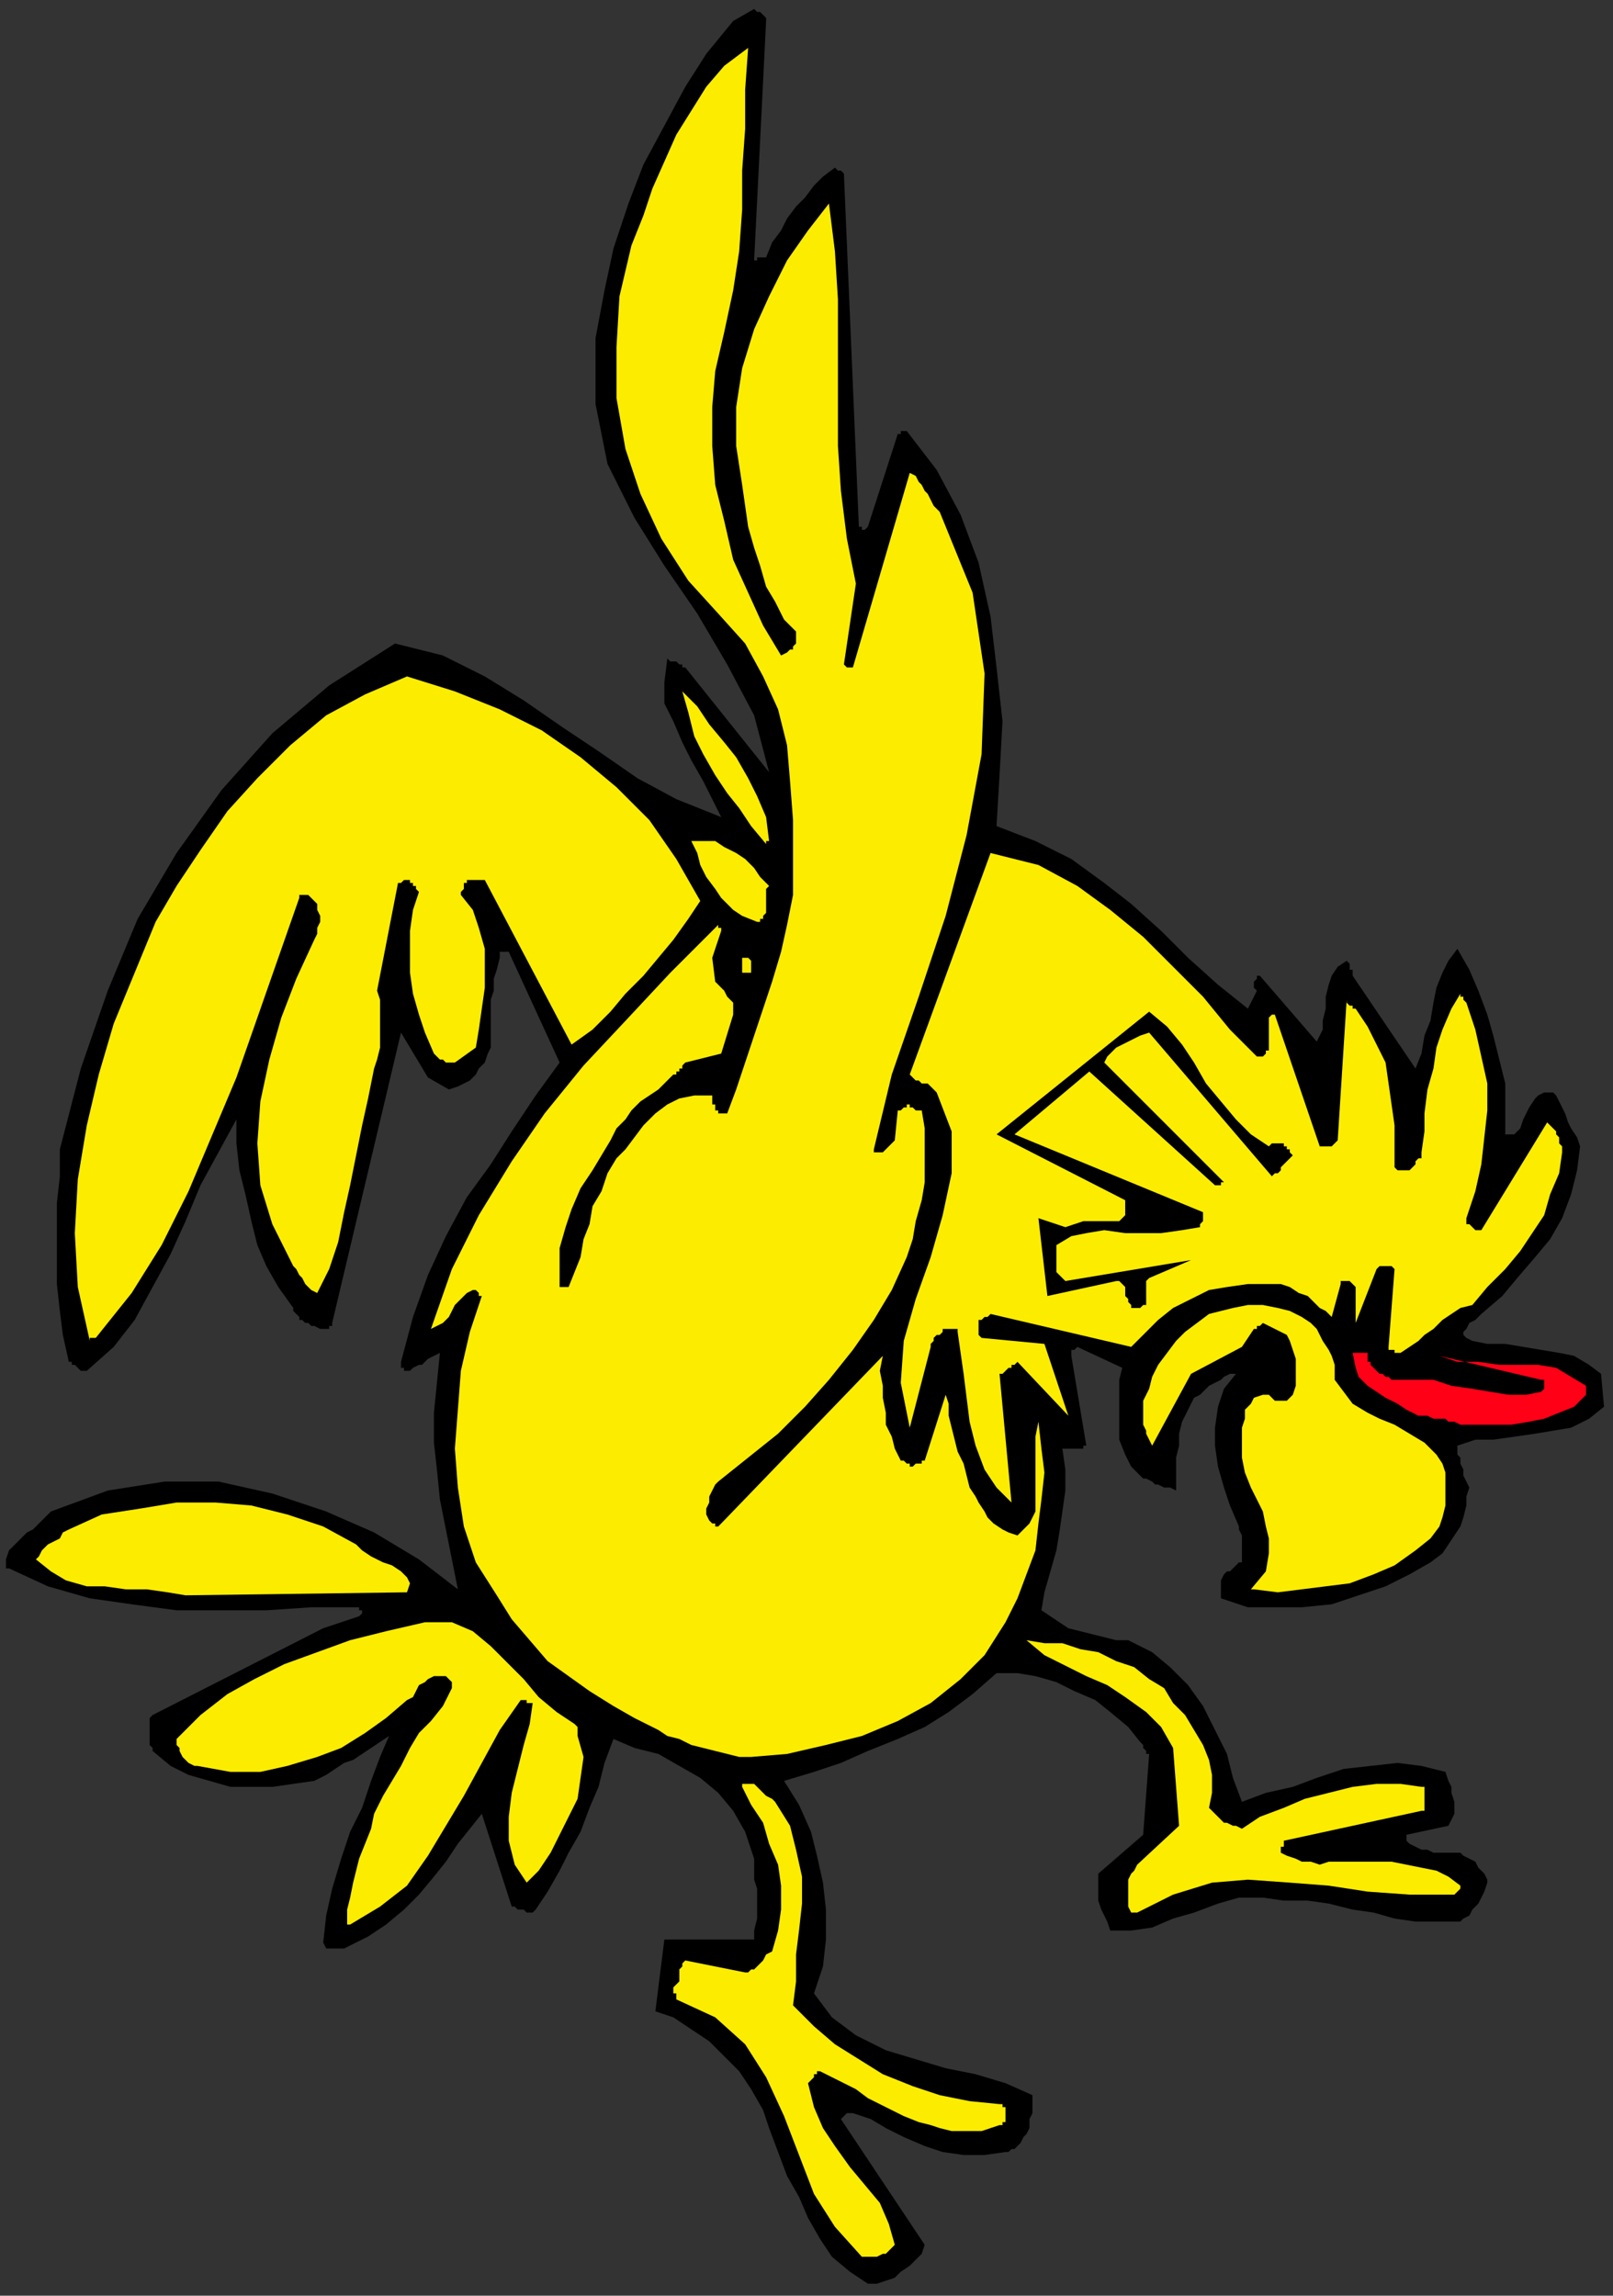
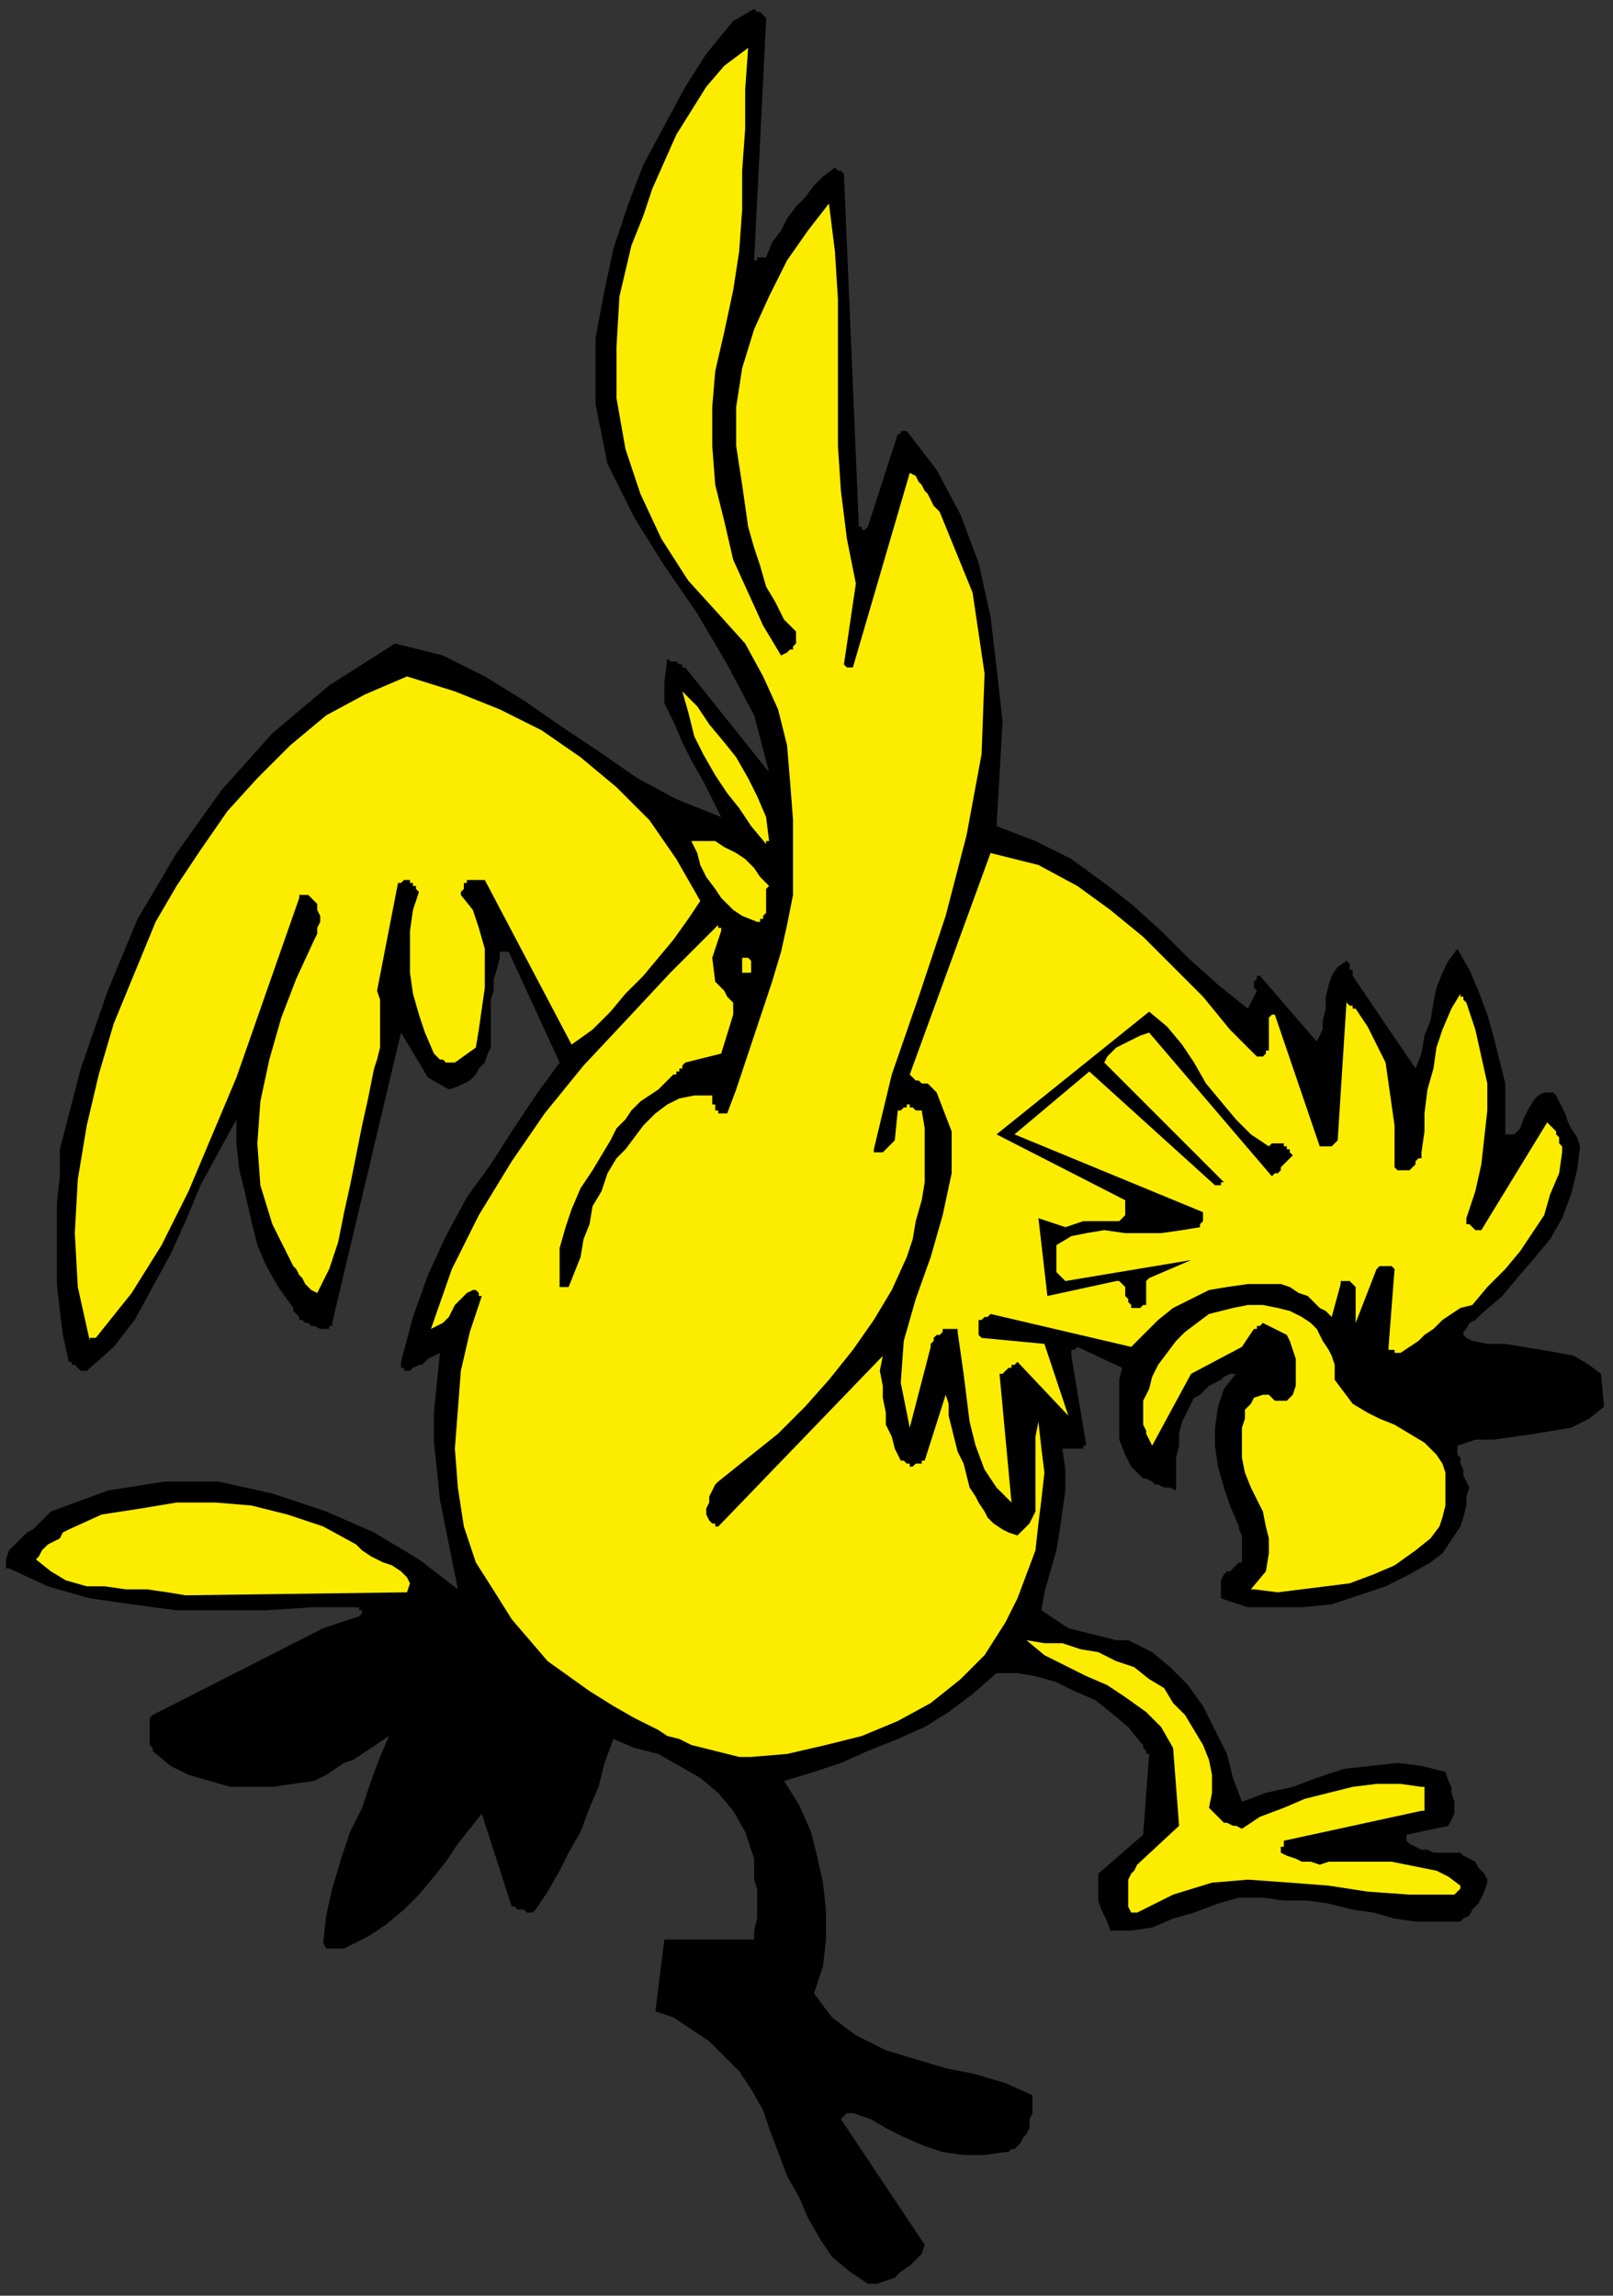
<svg xmlns="http://www.w3.org/2000/svg" xmlns:ns1="http://sodipodi.sourceforge.net/DTD/sodipodi-0.dtd" xmlns:ns2="http://www.inkscape.org/namespaces/inkscape" version="1.0" width="142.61mm" height="202.935mm" id="svg37" ns1:docname="CBIRD049.WMF">
  <rect width="100%" height="100%" fill="#333333" stroke="none" />
  <ns1:namedview pagecolor="#ffffff" bordercolor="#666666" borderopacity="1" objecttolerance="10" gridtolerance="10" guidetolerance="10" ns2:pageopacity="0" ns2:pageshadow="2" ns2:window-width="640" ns2:window-height="480" id="namedview39" />
  <defs id="defs3">
    <pattern id="WMFhbasepattern" patternUnits="userSpaceOnUse" width="6" height="6" x="0" y="0" />
  </defs>
  <path style="fill:none;stroke:none;" d="  M 0,0   L 538,0   L 538,766   L 0,766   z " id="path5" />
-   <path style="fill:#ffffff;fill-rule:evenodd;fill-opacity:1;stroke:none;" d="  M 316,286   L 310,268   L 309,269   L 309,272   L 310,275   L 311,279   L 313,282   L 315,284   L 316,286   L 316,286  z " id="path7" />
+   <path style="fill:#ffffff;fill-rule:evenodd;fill-opacity:1;stroke:none;" d="  M 316,286   L 310,268   L 309,269   L 309,272   L 310,275   L 311,279   L 313,282   L 315,284   L 316,286  z " id="path7" />
  <path style="fill:#000000;fill-rule:evenodd;fill-opacity:1;stroke:none;" d="  M 290,763   L 293,763   L 296,762   L 299,761   L 301,759   L 304,757   L 306,755   L 308,753   L 309,750   L 281,708   L 281,708   L 282,707   L 282,707   L 283,706   L 283,706   L 284,706   L 285,706   L 285,706   L 291,708   L 296,711   L 302,714   L 309,717   L 315,719   L 322,720   L 329,720   L 336,719   L 337,719   L 338,718   L 339,718   L 340,717   L 341,716   L 342,714   L 343,713   L 344,711   L 344,710   L 344,709   L 344,708   L 345,706   L 345,705   L 345,704   L 345,702   L 345,700   L 336,696   L 326,693   L 316,691   L 306,688   L 296,685   L 286,680   L 278,674   L 272,666   L 275,657   L 276,648   L 276,638   L 275,629   L 273,620   L 271,612   L 267,603   L 262,595   L 272,592   L 281,589   L 290,585   L 300,581   L 309,577   L 317,572   L 325,566   L 333,559   L 340,559   L 346,560   L 353,562   L 359,565   L 366,568   L 371,572   L 377,577   L 381,582   L 382,583   L 382,584   L 382,584   L 383,585   L 383,585   L 383,586   L 383,586   L 384,586   L 382,613   L 367,626   L 367,628   L 367,631   L 367,633   L 367,635   L 368,638   L 369,640   L 370,642   L 371,645   L 378,645   L 385,644   L 392,641   L 399,639   L 407,636   L 414,634   L 422,634   L 429,635   L 437,635   L 444,636   L 452,638   L 459,639   L 466,641   L 473,642   L 480,642   L 488,642   L 489,641   L 491,640   L 492,638   L 493,637   L 494,636   L 495,634   L 496,632   L 497,629   L 497,628   L 496,626   L 495,625   L 494,624   L 493,622   L 491,621   L 489,620   L 488,619   L 485,619   L 483,619   L 481,619   L 479,619   L 477,618   L 475,618   L 473,617   L 471,616   L 471,616   L 471,616   L 471,616   L 470,615   L 470,615   L 470,614   L 470,614   L 470,613   L 484,610   L 485,608   L 486,606   L 486,604   L 486,602   L 485,599   L 485,597   L 484,595   L 483,592   L 475,590   L 467,589   L 458,590   L 449,591   L 440,594   L 432,597   L 423,599   L 415,602   L 412,594   L 410,586   L 406,578   L 402,570   L 397,563   L 391,557   L 385,552   L 377,548   L 373,548   L 369,547   L 365,546   L 361,545   L 357,544   L 354,542   L 351,540   L 348,538   L 349,532   L 351,525   L 353,518   L 354,512   L 355,505   L 356,498   L 356,491   L 355,484   L 355,484   L 356,484   L 357,484   L 357,484   L 358,484   L 359,484   L 359,484   L 360,484   L 361,484   L 361,484   L 361,484   L 362,484   L 362,483   L 362,483   L 363,483   L 363,483   L 358,453   L 358,453   L 358,452   L 358,452   L 358,451   L 359,451   L 359,451   L 360,450   L 360,450   L 375,457   L 374,461   L 374,466   L 374,471   L 374,476   L 374,481   L 376,486   L 378,490   L 382,494   L 383,494   L 385,495   L 386,496   L 387,496   L 389,497   L 390,497   L 391,497   L 393,498   L 393,494   L 393,491   L 393,487   L 394,483   L 394,479   L 395,475   L 397,471   L 399,467   L 401,466   L 403,464   L 404,463   L 406,462   L 408,461   L 409,460   L 411,459   L 413,459   L 409,464   L 407,470   L 406,477   L 406,483   L 407,490   L 409,497   L 411,503   L 414,510   L 414,511   L 415,513   L 415,514   L 415,515   L 415,517   L 415,518   L 415,520   L 415,521   L 415,522   L 414,522   L 413,523   L 412,524   L 411,525   L 410,525   L 409,526   L 408,528   L 408,534   L 417,537   L 426,537   L 435,537   L 445,536   L 454,533   L 463,530   L 471,526   L 478,522   L 482,519   L 484,516   L 486,513   L 488,510   L 489,507   L 490,503   L 490,500   L 491,497   L 490,495   L 489,493   L 489,491   L 488,489   L 488,487   L 487,486   L 487,484   L 487,483   L 493,481   L 499,481   L 506,480   L 513,479   L 519,478   L 525,477   L 531,474   L 536,470   L 535,459   L 531,456   L 526,453   L 521,452   L 515,451   L 509,450   L 503,449   L 497,449   L 492,448   L 490,447   L 489,446   L 489,445   L 490,444   L 491,442   L 493,441   L 494,440   L 495,439   L 502,433   L 507,427   L 513,420   L 518,414   L 522,407   L 525,399   L 527,391   L 528,383   L 527,380   L 525,377   L 524,375   L 523,372   L 522,370   L 521,368   L 520,366   L 519,365   L 516,365   L 514,366   L 513,367   L 511,370   L 510,372   L 509,374   L 508,377   L 506,379   L 506,379   L 505,379   L 505,379   L 505,379   L 504,379   L 504,379   L 503,379   L 503,379   L 503,370   L 503,362   L 501,354   L 499,346   L 497,339   L 494,331   L 491,324   L 487,317   L 484,321   L 482,325   L 480,330   L 479,335   L 478,341   L 476,346   L 475,352   L 473,357   L 452,326   L 452,325   L 452,325   L 452,324   L 451,324   L 451,323   L 451,322   L 451,322   L 450,321   L 447,323   L 445,326   L 444,329   L 443,333   L 443,337   L 442,341   L 442,344   L 440,348   L 421,326   L 421,326   L 420,326   L 420,327   L 419,328   L 419,328   L 419,329   L 419,330   L 420,331   L 417,337   L 407,329   L 397,320   L 388,311   L 378,302   L 369,295   L 358,287   L 346,281   L 333,276   L 334,259   L 335,241   L 333,223   L 331,206   L 327,188   L 321,172   L 313,157   L 303,144   L 302,144   L 302,144   L 302,144   L 301,144   L 301,144   L 301,145   L 301,145   L 300,145   L 290,176   L 290,176   L 290,176   L 290,176   L 289,177   L 289,177   L 288,177   L 288,176   L 287,176   L 282,58   L 282,58   L 282,58   L 282,58   L 281,57   L 281,57   L 281,57   L 280,57   L 279,56   L 275,59   L 272,62   L 269,66   L 266,69   L 263,73   L 261,77   L 258,81   L 256,86   L 256,86   L 255,86   L 255,86   L 254,86   L 254,86   L 253,86   L 253,87   L 252,87   L 256,7   L 256,6   L 256,6   L 255,5   L 255,5   L 254,4   L 254,4   L 253,4   L 252,3   L 245,7   L 236,18   L 229,29   L 222,42   L 215,55   L 210,68   L 205,83   L 202,97   L 199,113   L 199,135   L 203,155   L 212,173   L 222,189   L 233,205   L 243,222   L 252,239   L 257,258   L 229,223   L 229,223   L 228,223   L 228,222   L 227,222   L 226,221   L 225,221   L 224,221   L 223,220   L 222,228   L 222,235   L 225,241   L 228,248   L 231,254   L 235,261   L 238,267   L 241,273   L 226,267   L 213,260   L 200,251   L 188,243   L 175,234   L 162,226   L 148,219   L 132,215   L 110,229   L 91,245   L 74,264   L 59,285   L 46,307   L 36,331   L 27,357   L 20,384   L 20,393   L 19,402   L 19,411   L 19,420   L 19,429   L 20,438   L 21,446   L 23,455   L 24,455   L 24,456   L 25,456   L 26,457   L 27,458   L 27,458   L 28,458   L 29,458   L 38,450   L 45,441   L 51,430   L 57,419   L 62,408   L 67,396   L 73,385   L 79,374   L 79,382   L 80,391   L 82,399   L 84,408   L 86,416   L 89,423   L 93,430   L 98,437   L 98,437   L 98,438   L 99,439   L 99,439   L 100,440   L 100,440   L 100,440   L 100,440   L 100,441   L 101,441   L 102,442   L 103,442   L 104,443   L 105,443   L 107,444   L 108,444   L 108,444   L 109,444   L 109,444   L 110,444   L 110,443   L 110,443   L 111,443   L 111,442   L 134,345   L 143,360   L 150,364   L 153,363   L 155,362   L 157,361   L 159,359   L 160,357   L 162,355   L 163,352   L 164,350   L 164,346   L 164,342   L 164,338   L 164,334   L 165,331   L 165,327   L 166,324   L 167,320   L 167,319   L 167,319   L 167,318   L 168,318   L 168,318   L 168,318   L 169,318   L 170,318   L 187,355   L 179,366   L 171,378   L 164,389   L 156,400   L 149,413   L 143,426   L 138,440   L 134,455   L 134,455   L 134,456   L 134,456   L 134,456   L 134,457   L 135,457   L 135,458   L 135,458   L 137,458   L 138,457   L 140,456   L 141,456   L 142,455   L 143,454   L 145,453   L 147,452   L 146,462   L 145,472   L 145,482   L 146,491   L 147,501   L 149,511   L 151,521   L 153,531   L 140,521   L 125,512   L 109,505   L 91,499   L 73,495   L 55,495   L 36,498   L 17,505   L 15,507   L 13,509   L 11,511   L 9,512   L 7,514   L 5,516   L 3,518   L 2,521   L 2,521   L 2,521   L 2,522   L 2,522   L 2,523   L 2,523   L 2,524   L 3,524   L 16,530   L 30,534   L 44,536   L 59,538   L 74,538   L 89,538   L 104,537   L 119,537   L 120,537   L 120,538   L 121,538   L 121,538   L 121,538   L 121,539   L 121,539   L 120,540   L 108,544   L 51,573   L 50,574   L 50,576   L 50,577   L 50,579   L 50,581   L 50,583   L 51,584   L 51,585   L 57,590   L 63,593   L 70,595   L 77,597   L 84,597   L 91,597   L 98,596   L 105,595   L 109,593   L 112,591   L 115,589   L 118,588   L 121,586   L 124,584   L 127,582   L 130,580   L 127,587   L 124,595   L 121,604   L 117,612   L 114,621   L 111,631   L 109,640   L 108,649   L 109,651   L 111,651   L 113,651   L 115,651   L 117,650   L 119,649   L 121,648   L 123,647   L 129,643   L 135,638   L 140,633   L 145,627   L 149,622   L 153,616   L 157,611   L 161,606   L 171,637   L 172,637   L 173,638   L 174,638   L 175,638   L 176,639   L 177,639   L 178,639   L 179,638   L 183,632   L 187,625   L 190,619   L 194,612   L 197,604   L 200,597   L 202,589   L 205,581   L 212,584   L 220,586   L 227,590   L 234,594   L 240,599   L 245,605   L 249,612   L 252,621   L 252,624   L 252,628   L 253,631   L 253,635   L 253,638   L 253,641   L 252,645   L 252,648   L 222,648   L 219,672   L 225,674   L 231,678   L 237,682   L 242,687   L 247,692   L 251,698   L 255,705   L 257,711   L 260,719   L 263,727   L 267,734   L 270,741   L 274,748   L 278,754   L 284,759   L 290,763  z " id="path9" />
-   <path style="fill:#fced00;fill-rule:evenodd;fill-opacity:1;stroke:none;" d="  M 289,754   L 290,754   L 292,754   L 293,754   L 295,753   L 296,753   L 297,752   L 298,751   L 299,750   L 297,743   L 294,736   L 289,730   L 284,724   L 279,717   L 275,711   L 272,704   L 270,696   L 271,695   L 271,695   L 272,694   L 272,694   L 272,693   L 273,693   L 273,692   L 274,692   L 278,694   L 282,696   L 286,698   L 290,701   L 294,703   L 298,705   L 302,707   L 307,709   L 311,710   L 314,711   L 318,712   L 321,712   L 325,712   L 328,712   L 331,711   L 334,710   L 335,710   L 335,710   L 335,709   L 336,709   L 336,708   L 336,708   L 336,707   L 336,707   L 336,706   L 336,706   L 336,705   L 336,705   L 336,704   L 335,704   L 335,703   L 334,703   L 324,702   L 314,700   L 305,697   L 295,693   L 287,688   L 279,683   L 272,677   L 265,670   L 266,662   L 266,653   L 267,645   L 268,636   L 268,627   L 266,618   L 264,610   L 259,602   L 258,601   L 256,600   L 255,599   L 254,598   L 253,597   L 252,596   L 251,596   L 251,596   L 250,596   L 250,596   L 249,596   L 249,596   L 249,596   L 248,596   L 248,597   L 248,597   L 251,603   L 255,609   L 257,616   L 260,623   L 261,630   L 261,638   L 260,645   L 258,652   L 256,653   L 255,655   L 254,656   L 253,657   L 252,658   L 251,658   L 250,659   L 249,659   L 229,655   L 228,656   L 228,657   L 227,658   L 227,659   L 227,660   L 227,662   L 226,663   L 225,664   L 225,665   L 225,666   L 225,666   L 226,666   L 226,667   L 226,667   L 226,668   L 226,668   L 239,674   L 249,683   L 256,694   L 262,707   L 267,720   L 272,733   L 279,744   L 288,754   L 288,754   L 288,754   L 288,754   L 288,754   L 289,754   L 289,754   L 289,754   L 289,754  z " id="path11" />
-   <path style="fill:#fced00;fill-rule:evenodd;fill-opacity:1;stroke:none;" d="  M 117,643   L 127,637   L 136,630   L 143,620   L 149,610   L 155,600   L 161,589   L 167,578   L 174,568   L 174,568   L 175,568   L 175,568   L 176,568   L 176,569   L 177,569   L 177,569   L 178,569   L 177,576   L 175,583   L 173,591   L 171,599   L 170,607   L 170,615   L 172,623   L 176,629   L 180,625   L 184,619   L 187,613   L 190,607   L 193,601   L 194,594   L 195,587   L 193,580   L 193,579   L 193,578   L 193,577   L 193,577   L 192,576   L 192,576   L 192,576   L 192,576   L 186,572   L 180,567   L 175,561   L 169,555   L 164,550   L 158,545   L 151,542   L 142,542   L 129,545   L 117,548   L 106,552   L 95,556   L 85,561   L 76,566   L 67,573   L 59,581   L 59,583   L 60,584   L 60,585   L 61,587   L 62,588   L 63,589   L 65,590   L 66,590   L 77,592   L 87,592   L 96,590   L 106,587   L 114,584   L 122,579   L 129,574   L 136,568   L 138,567   L 139,565   L 140,563   L 142,562   L 143,561   L 145,560   L 147,560   L 149,560   L 149,560   L 149,560   L 150,561   L 150,561   L 151,562   L 151,563   L 151,564   L 151,564   L 148,570   L 144,575   L 140,579   L 137,584   L 134,590   L 131,595   L 128,600   L 125,606   L 124,611   L 122,616   L 120,621   L 119,625   L 118,629   L 117,634   L 116,638   L 116,643   L 116,643   L 116,643   L 117,643   L 117,643  z " id="path13" />
  <path style="fill:#fced00;fill-rule:evenodd;fill-opacity:1;stroke:none;" d="  M 380,639   L 392,633   L 405,629   L 417,628   L 431,629   L 444,630   L 457,632   L 471,633   L 484,633   L 485,633   L 485,633   L 486,633   L 486,633   L 487,632   L 487,632   L 488,631   L 488,630   L 484,627   L 480,625   L 475,624   L 470,623   L 465,622   L 460,622   L 455,622   L 450,622   L 447,622   L 444,622   L 441,623   L 438,622   L 435,622   L 433,621   L 430,620   L 428,619   L 428,619   L 428,618   L 428,618   L 428,617   L 429,617   L 429,616   L 429,616   L 429,615   L 475,605   L 476,605   L 476,604   L 476,604   L 476,603   L 476,602   L 476,601   L 476,600   L 476,599   L 476,599   L 476,598   L 476,598   L 476,598   L 476,598   L 476,598   L 476,597   L 475,597   L 468,596   L 460,596   L 452,597   L 444,599   L 436,601   L 429,604   L 421,607   L 415,611   L 413,610   L 412,610   L 410,609   L 409,609   L 408,608   L 407,607   L 405,605   L 404,604   L 405,599   L 405,593   L 404,588   L 402,583   L 399,578   L 396,573   L 392,569   L 389,564   L 384,561   L 379,557   L 373,555   L 367,552   L 361,551   L 355,549   L 349,549   L 343,548   L 349,553   L 355,556   L 363,560   L 370,563   L 376,567   L 383,572   L 388,577   L 392,584   L 394,610   L 380,623   L 379,625   L 378,626   L 377,628   L 377,630   L 377,632   L 377,635   L 377,637   L 378,639   L 378,639   L 378,639   L 379,639   L 379,639   L 379,639   L 380,639   L 380,639   L 380,639  z " id="path15" />
  <path style="fill:#fced00;fill-rule:evenodd;fill-opacity:1;stroke:none;" d="  M 251,587   L 263,586   L 276,583   L 288,580   L 300,575   L 311,569   L 321,561   L 329,553   L 336,542   L 340,534   L 343,526   L 346,518   L 347,509   L 348,501   L 349,492   L 348,484   L 347,475   L 346,480   L 346,485   L 346,490   L 346,495   L 346,500   L 346,505   L 344,509   L 340,513   L 337,512   L 335,511   L 332,509   L 330,507   L 329,505   L 327,502   L 326,500   L 324,497   L 323,493   L 322,489   L 320,485   L 319,481   L 318,477   L 317,473   L 317,469   L 316,466   L 309,488   L 309,488   L 309,488   L 308,488   L 308,489   L 307,489   L 307,489   L 306,489   L 305,490   L 305,490   L 304,490   L 304,489   L 304,489   L 303,489   L 303,489   L 302,488   L 301,488   L 299,484   L 298,480   L 296,476   L 296,472   L 295,467   L 295,463   L 294,458   L 295,453   L 241,509   L 241,509   L 241,509   L 240,510   L 240,510   L 239,510   L 239,509   L 238,509   L 238,509   L 237,508   L 236,506   L 236,504   L 237,502   L 237,500   L 238,498   L 239,496   L 240,495   L 250,487   L 260,479   L 269,470   L 277,461   L 285,451   L 292,441   L 298,431   L 303,420   L 305,414   L 306,408   L 308,401   L 309,395   L 309,389   L 309,383   L 309,377   L 308,371   L 307,371   L 307,371   L 306,371   L 306,371   L 305,370   L 305,370   L 304,370   L 304,369   L 303,369   L 303,370   L 302,370   L 302,370   L 302,370   L 301,371   L 301,371   L 300,371   L 299,381   L 299,381   L 298,382   L 298,382   L 297,383   L 297,383   L 296,384   L 295,385   L 295,385   L 294,385   L 294,385   L 293,385   L 293,385   L 293,385   L 292,385   L 292,384   L 292,384   L 298,359   L 307,333   L 316,306   L 323,279   L 328,252   L 329,225   L 325,198   L 314,171   L 312,169   L 311,167   L 310,165   L 309,164   L 308,162   L 307,161   L 306,159   L 304,158   L 285,223   L 285,223   L 284,223   L 284,223   L 284,223   L 283,223   L 283,223   L 283,223   L 282,222   L 286,195   L 283,180   L 281,164   L 280,149   L 280,133   L 280,116   L 280,100   L 279,84   L 277,68   L 270,77   L 263,87   L 257,99   L 252,110   L 248,123   L 246,136   L 246,149   L 248,162   L 249,169   L 250,176   L 252,183   L 254,189   L 256,196   L 259,201   L 262,207   L 266,211   L 266,211   L 266,212   L 266,212   L 266,213   L 266,213   L 266,214   L 266,214   L 266,215   L 266,215   L 265,216   L 265,216   L 265,217   L 264,217   L 263,218   L 263,218   L 261,219   L 255,209   L 250,198   L 245,187   L 242,174   L 239,162   L 238,149   L 238,136   L 239,124   L 242,111   L 245,97   L 247,84   L 248,70   L 248,57   L 249,43   L 249,30   L 250,16   L 242,22   L 236,29   L 231,37   L 226,45   L 222,54   L 218,63   L 215,72   L 211,82   L 207,99   L 206,116   L 206,133   L 209,150   L 214,165   L 221,180   L 230,194   L 240,205   L 249,215   L 255,226   L 260,237   L 263,249   L 264,261   L 265,274   L 265,287   L 265,299   L 263,309   L 261,318   L 258,328   L 255,337   L 252,346   L 249,355   L 246,364   L 243,372   L 243,372   L 243,372   L 242,372   L 242,372   L 241,372   L 241,372   L 240,372   L 240,371   L 240,371   L 239,371   L 239,370   L 239,369   L 238,369   L 238,368   L 238,367   L 238,366   L 232,366   L 227,367   L 223,369   L 219,372   L 215,376   L 212,380   L 209,384   L 206,387   L 203,392   L 201,398   L 198,403   L 197,409   L 195,414   L 194,420   L 192,425   L 190,430   L 190,430   L 190,430   L 189,430   L 189,430   L 188,430   L 188,430   L 187,430   L 187,430   L 187,423   L 187,417   L 189,410   L 191,404   L 194,397   L 198,391   L 201,386   L 204,381   L 206,377   L 209,374   L 211,371   L 214,368   L 217,366   L 220,364   L 223,361   L 225,359   L 226,359   L 226,358   L 227,358   L 227,357   L 228,357   L 228,356   L 228,356   L 229,355   L 241,352   L 245,339   L 245,337   L 245,335   L 244,334   L 243,333   L 242,331   L 241,330   L 240,329   L 239,328   L 238,320   L 241,311   L 241,311   L 241,311   L 241,311   L 241,310   L 240,310   L 240,310   L 240,310   L 240,309   L 224,325   L 210,340   L 195,356   L 182,372   L 171,388   L 160,406   L 151,424   L 144,444   L 146,443   L 148,442   L 150,440   L 151,438   L 152,436   L 154,434   L 156,432   L 158,431   L 158,431   L 159,431   L 159,431   L 160,432   L 160,432   L 160,433   L 161,433   L 161,433   L 157,445   L 154,458   L 153,471   L 152,484   L 153,497   L 155,510   L 159,522   L 166,533   L 171,541   L 177,548   L 183,555   L 190,560   L 197,565   L 205,570   L 212,574   L 220,578   L 223,580   L 227,581   L 231,583   L 235,584   L 239,585   L 243,586   L 247,587   L 251,587  z " id="path17" />
  <path style="fill:#fced00;fill-rule:evenodd;fill-opacity:1;stroke:none;" d="  M 62,533   L 136,532   L 137,529   L 136,527   L 134,525   L 131,523   L 128,522   L 124,520   L 121,518   L 119,516   L 108,510   L 96,506   L 84,503   L 72,502   L 59,502   L 47,504   L 34,506   L 23,511   L 21,512   L 20,514   L 18,515   L 16,516   L 15,517   L 14,518   L 13,520   L 12,521   L 17,525   L 22,528   L 29,530   L 35,530   L 42,531   L 49,531   L 56,532   L 62,533  z " id="path19" />
  <path style="fill:#fced00;fill-rule:evenodd;fill-opacity:1;stroke:none;" d="  M 419,531   L 427,532   L 435,531   L 443,530   L 451,529   L 459,526   L 466,523   L 473,518   L 478,514   L 481,510   L 482,507   L 483,503   L 483,500   L 483,496   L 483,492   L 482,489   L 480,486   L 476,482   L 471,479   L 466,476   L 461,474   L 457,472   L 452,469   L 449,465   L 446,461   L 446,458   L 446,456   L 445,453   L 444,451   L 442,448   L 441,446   L 440,444   L 438,442   L 435,440   L 431,438   L 427,437   L 422,436   L 417,436   L 412,437   L 408,438   L 404,439   L 400,442   L 396,445   L 393,448   L 390,452   L 387,456   L 385,460   L 384,464   L 382,468   L 382,470   L 382,472   L 382,474   L 382,476   L 383,478   L 383,479   L 384,481   L 385,483   L 398,459   L 415,450   L 419,444   L 419,444   L 419,444   L 420,444   L 420,443   L 420,443   L 421,443   L 421,443   L 422,442   L 430,446   L 431,448   L 432,451   L 433,454   L 433,457   L 433,460   L 433,463   L 432,466   L 430,468   L 429,468   L 428,468   L 427,468   L 426,468   L 425,467   L 424,466   L 423,466   L 422,466   L 419,467   L 418,469   L 416,471   L 416,474   L 415,477   L 415,480   L 415,483   L 415,487   L 416,492   L 418,497   L 420,501   L 422,505   L 423,510   L 424,514   L 424,519   L 423,525   L 418,531   L 418,531   L 419,531   L 419,531   L 419,531   L 419,531   L 419,531  z " id="path21" />
  <path style="fill:#fced00;fill-rule:evenodd;fill-opacity:1;stroke:none;" d="  M 338,502   L 334,459   L 335,459   L 336,458   L 336,458   L 337,457   L 338,457   L 338,456   L 339,456   L 340,455   L 357,473   L 349,449   L 328,447   L 327,446   L 327,446   L 327,445   L 327,445   L 327,445   L 327,444   L 327,443   L 327,443   L 327,442   L 327,442   L 327,441   L 328,441   L 328,441   L 329,440   L 330,440   L 331,439   L 378,450   L 382,446   L 387,441   L 392,437   L 398,434   L 404,431   L 410,430   L 417,429   L 424,429   L 428,429   L 431,430   L 434,432   L 437,433   L 439,435   L 441,437   L 443,438   L 445,440   L 448,429   L 448,428   L 449,428   L 449,428   L 450,428   L 450,428   L 451,428   L 451,428   L 452,429   L 453,430   L 453,431   L 453,433   L 453,435   L 453,436   L 453,438   L 453,440   L 453,442   L 460,424   L 461,423   L 462,423   L 463,423   L 463,423   L 464,423   L 464,423   L 465,423   L 466,424   L 464,450   L 464,451   L 465,451   L 465,451   L 465,451   L 466,451   L 466,452   L 467,452   L 468,452   L 471,450   L 474,448   L 476,446   L 479,444   L 482,441   L 485,439   L 488,437   L 492,436   L 497,430   L 503,424   L 508,418   L 512,412   L 516,406   L 518,399   L 521,392   L 522,385   L 522,383   L 521,382   L 521,380   L 520,379   L 520,378   L 519,377   L 518,376   L 517,375   L 495,411   L 494,411   L 493,411   L 493,411   L 492,410   L 491,409   L 490,409   L 490,408   L 490,407   L 493,398   L 495,389   L 496,380   L 497,371   L 497,362   L 495,353   L 493,344   L 490,335   L 489,334   L 489,334   L 489,333   L 488,333   L 488,332   L 488,332   L 488,332   L 488,332   L 485,337   L 482,344   L 480,350   L 479,357   L 477,364   L 476,372   L 476,378   L 475,385   L 475,386   L 475,387   L 474,387   L 473,388   L 473,389   L 472,390   L 471,391   L 470,391   L 469,391   L 469,391   L 468,391   L 468,391   L 468,391   L 467,391   L 466,390   L 466,390   L 466,383   L 466,376   L 465,369   L 464,362   L 463,355   L 460,349   L 457,343   L 453,337   L 452,337   L 452,336   L 451,336   L 450,335   L 450,335   L 450,334   L 450,334   L 450,334   L 447,381   L 446,382   L 446,382   L 445,383   L 445,383   L 444,383   L 443,383   L 442,383   L 441,383   L 426,339   L 425,339   L 424,340   L 424,342   L 424,343   L 424,345   L 424,347   L 424,349   L 424,350   L 424,350   L 424,351   L 423,351   L 423,352   L 423,352   L 422,353   L 421,353   L 420,353   L 411,344   L 402,333   L 392,323   L 382,313   L 371,304   L 360,296   L 347,289   L 331,285   L 304,359   L 305,360   L 306,361   L 307,361   L 308,362   L 310,362   L 311,363   L 312,364   L 313,365   L 318,378   L 318,392   L 315,406   L 311,420   L 306,434   L 302,448   L 301,462   L 304,477   L 311,450   L 311,449   L 312,448   L 312,447   L 313,446   L 314,446   L 315,445   L 315,444   L 316,444   L 317,444   L 317,444   L 318,444   L 318,444   L 319,444   L 319,444   L 320,444   L 320,445   L 321,452   L 322,459   L 323,467   L 324,475   L 326,483   L 329,491   L 333,497   L 338,502  z " id="path23" />
-   <path style="fill:#ff0017;fill-rule:evenodd;fill-opacity:1;stroke:none;" d="  M 488,476   L 493,476   L 499,476   L 505,476   L 511,475   L 516,474   L 521,472   L 526,470   L 530,466   L 530,466   L 530,466   L 530,465   L 530,465   L 530,464   L 530,464   L 530,464   L 530,463   L 525,460   L 520,457   L 514,456   L 507,456   L 501,456   L 494,455   L 487,455   L 481,453   L 515,461   L 516,461   L 516,462   L 516,462   L 516,463   L 516,463   L 516,464   L 516,464   L 515,465   L 510,466   L 504,466   L 498,465   L 492,464   L 485,463   L 479,461   L 472,461   L 465,461   L 464,460   L 463,460   L 462,459   L 461,459   L 460,458   L 460,458   L 459,457   L 458,456   L 458,455   L 458,455   L 457,455   L 457,454   L 457,454   L 457,453   L 457,453   L 457,452   L 456,452   L 455,452   L 455,452   L 454,452   L 454,452   L 453,452   L 452,452   L 452,452   L 453,457   L 454,460   L 457,463   L 460,465   L 463,467   L 467,469   L 470,471   L 474,473   L 476,473   L 477,473   L 479,474   L 481,474   L 483,474   L 484,475   L 486,475   L 488,476  z " id="path25" />
  <path style="fill:#fced00;fill-rule:evenodd;fill-opacity:1;stroke:none;" d="  M 32,447   L 44,432   L 54,416   L 63,398   L 71,379   L 79,360   L 86,340   L 93,320   L 100,300   L 100,299   L 101,299   L 101,299   L 102,299   L 102,299   L 103,299   L 103,299   L 104,300   L 105,301   L 106,302   L 106,304   L 107,306   L 107,308   L 106,310   L 106,312   L 105,314   L 99,327   L 94,340   L 90,354   L 87,368   L 86,382   L 87,396   L 91,409   L 97,421   L 98,423   L 99,424   L 100,426   L 101,427   L 102,429   L 103,430   L 104,431   L 106,432   L 110,424   L 113,415   L 115,405   L 117,396   L 119,386   L 121,376   L 123,367   L 125,357   L 126,354   L 127,350   L 127,347   L 127,344   L 127,341   L 127,338   L 127,334   L 126,331   L 133,295   L 133,295   L 133,295   L 134,295   L 134,295   L 135,294   L 135,294   L 136,294   L 136,294   L 137,294   L 137,295   L 137,295   L 138,295   L 138,296   L 139,296   L 139,297   L 140,298   L 138,304   L 137,311   L 137,318   L 137,325   L 138,332   L 140,339   L 142,345   L 145,352   L 145,352   L 145,352   L 146,353   L 146,353   L 146,353   L 147,354   L 147,354   L 148,354   L 148,354   L 149,355   L 149,355   L 150,355   L 151,355   L 151,355   L 152,355   L 152,355   L 159,350   L 160,344   L 161,337   L 162,330   L 162,323   L 162,317   L 160,310   L 158,304   L 154,299   L 154,299   L 154,298   L 154,298   L 155,297   L 155,297   L 155,296   L 155,296   L 155,295   L 156,295   L 156,294   L 157,294   L 158,294   L 159,294   L 160,294   L 161,294   L 162,294   L 191,349   L 198,344   L 204,338   L 209,332   L 215,326   L 220,320   L 225,314   L 230,307   L 234,301   L 226,287   L 217,274   L 206,263   L 194,253   L 181,244   L 167,237   L 152,231   L 136,226   L 122,232   L 109,239   L 97,249   L 86,260   L 76,271   L 67,284   L 59,296   L 52,308   L 45,325   L 38,342   L 33,359   L 29,376   L 26,394   L 25,412   L 26,430   L 30,448   L 30,448   L 30,447   L 31,447   L 31,447   L 32,447   L 32,447   L 32,447   L 32,447  z " id="path27" />
  <path style="fill:#000000;fill-rule:evenodd;fill-opacity:1;stroke:none;" d="  M 380,437   L 380,437   L 380,437   L 381,437   L 381,437   L 381,437   L 381,437   L 382,436   L 382,436   L 383,436   L 383,435   L 383,434   L 383,432   L 383,431   L 383,430   L 383,428   L 384,427   L 398,421   L 356,428   L 355,427   L 354,426   L 353,425   L 353,423   L 353,421   L 353,419   L 353,417   L 353,416   L 358,413   L 363,412   L 369,411   L 376,412   L 382,412   L 388,412   L 395,411   L 401,410   L 401,409   L 401,409   L 402,408   L 402,408   L 402,407   L 402,406   L 402,406   L 402,405   L 339,379   L 364,358   L 406,396   L 406,396   L 406,396   L 407,396   L 407,396   L 408,396   L 408,396   L 408,395   L 409,395   L 369,355   L 370,353   L 371,352   L 373,350   L 375,349   L 377,348   L 379,347   L 381,346   L 384,345   L 425,393   L 426,392   L 427,392   L 428,391   L 428,390   L 429,389   L 430,388   L 431,387   L 432,386   L 432,386   L 431,385   L 431,385   L 431,384   L 430,384   L 430,383   L 430,383   L 429,383   L 429,382   L 428,382   L 428,382   L 427,382   L 426,382   L 426,382   L 425,382   L 424,383   L 418,379   L 413,374   L 408,368   L 403,362   L 399,355   L 395,349   L 390,343   L 384,338   L 333,379   L 376,401   L 376,402   L 376,402   L 376,403   L 376,403   L 376,404   L 376,404   L 376,405   L 376,406   L 374,408   L 372,408   L 369,408   L 367,408   L 364,408   L 362,408   L 359,409   L 356,410   L 347,407   L 350,433   L 373,428   L 374,428   L 375,429   L 376,430   L 376,431   L 376,433   L 377,434   L 377,435   L 378,436   L 378,436   L 378,437   L 379,437   L 379,437   L 379,437   L 380,437   L 380,437   L 380,437  z " id="path29" />
  <path style="fill:#fced00;fill-rule:evenodd;fill-opacity:1;stroke:none;" d="  M 250,325   L 251,325   L 251,324   L 251,324   L 251,323   L 251,323   L 251,322   L 251,321   L 250,320   L 250,320   L 250,320   L 249,320   L 249,320   L 249,320   L 248,320   L 248,320   L 248,320   L 248,321   L 248,322   L 248,322   L 248,323   L 248,324   L 248,324   L 248,325   L 249,325   L 249,325   L 249,325   L 249,325   L 250,325   L 250,325   L 250,325   L 250,325   L 250,325  z " id="path31" />
  <path style="fill:#fced00;fill-rule:evenodd;fill-opacity:1;stroke:none;" d="  M 253,308   L 253,308   L 253,308   L 253,308   L 254,308   L 254,308   L 254,307   L 255,307   L 255,307   L 255,306   L 256,305   L 256,304   L 256,302   L 256,300   L 256,299   L 256,297   L 257,296   L 254,293   L 252,290   L 249,287   L 246,285   L 242,283   L 239,281   L 235,281   L 231,281   L 233,285   L 234,289   L 236,293   L 239,297   L 241,300   L 245,304   L 248,306   L 253,308  z " id="path33" />
  <path style="fill:#fced00;fill-rule:evenodd;fill-opacity:1;stroke:none;" d="  M 257,281   L 256,273   L 253,266   L 250,260   L 246,253   L 242,248   L 237,242   L 233,236   L 228,231   L 230,238   L 232,246   L 235,252   L 239,259   L 243,265   L 247,270   L 251,276   L 256,282   L 256,281   L 256,281   L 256,281   L 256,281   L 257,281   L 257,281  z " id="path35" />
</svg>